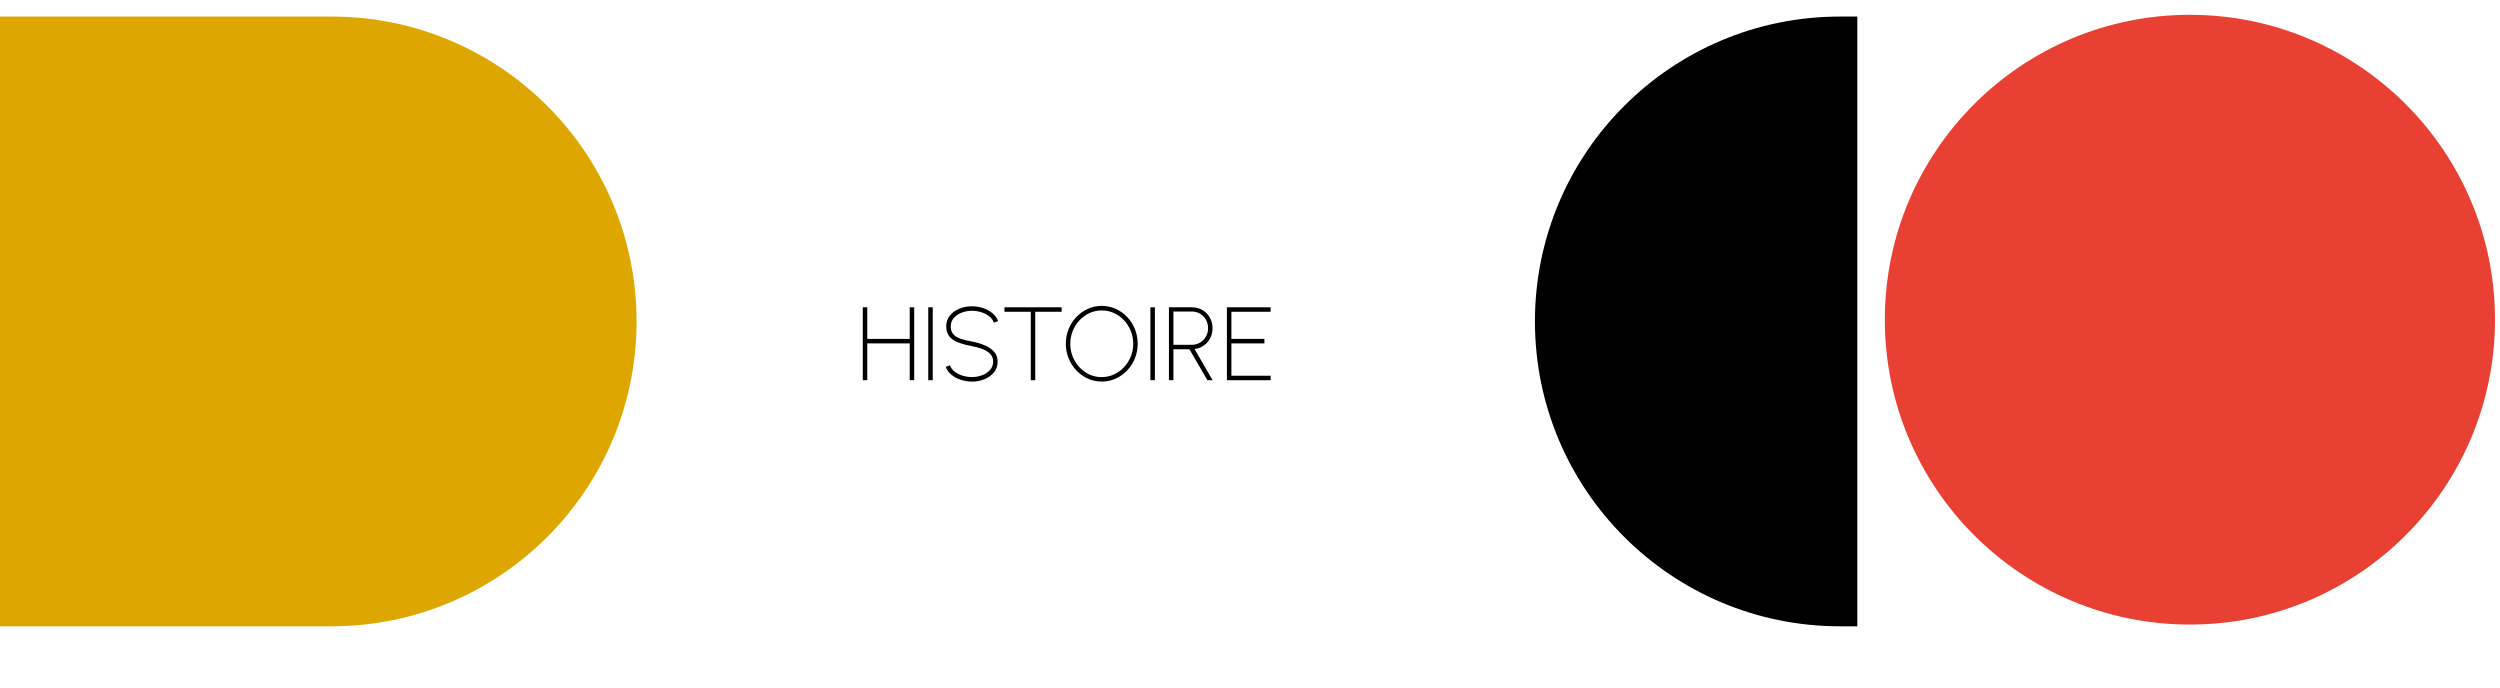
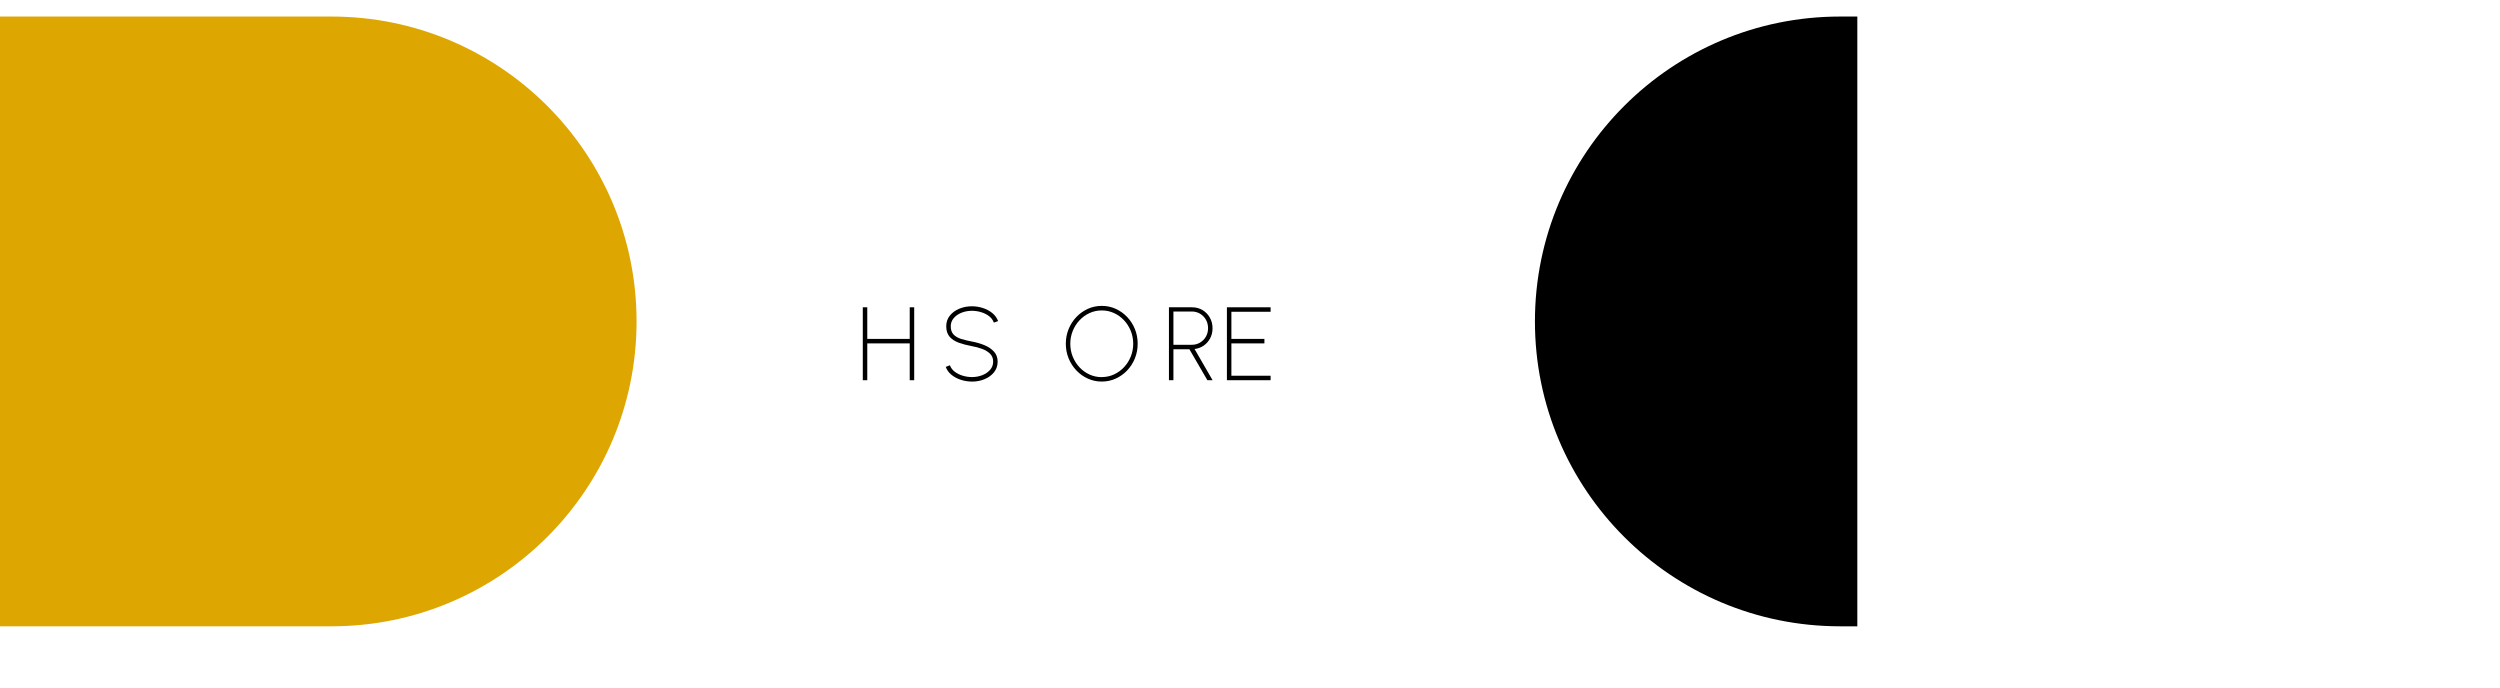
<svg xmlns="http://www.w3.org/2000/svg" id="Calque_1" data-name="Calque 1" viewBox="0 0 1440 396">
  <defs>
    <style>
      .cls-1 {
        fill: #fff;
      }

      .cls-2 {
        fill: #e84134;
      }

      .cls-3 {
        fill: #dea600;
      }
    </style>
  </defs>
-   <rect class="cls-1" width="1440" height="396" />
  <path d="M1059.85,9.53h0c-97.05,0-175.73,78.63-175.73,175.61s78.68,175.61,175.73,175.61h0s9.97,0,9.97,0V9.53h-9.97Z" />
-   <path class="cls-2" d="M1261.39,8.53h0c-97.05,0-175.73,78.62-175.73,175.61s78.68,175.61,175.73,175.61h0c97.05,0,175.73-78.62,175.73-175.61S1358.44,8.53,1261.39,8.53Z" />
  <path class="cls-3" d="M190.93,9.53h0s-190.93,0-190.93,0V360.75H190.93c97.05,0,175.73-78.62,175.73-175.61S287.99,9.53,190.93,9.53Z" />
  <g>
    <path d="M524,177h2.58v42h-2.58v-21.21h-24.45v21.21h-2.58v-42h2.58v18.21h24.45v-18.21Z" />
-     <path d="M534.68,219v-42h2.58v42h-2.58Z" />
    <path d="M559.82,219.78c-2.2,0-4.33-.34-6.41-1.02-2.07-.68-3.88-1.65-5.41-2.91-1.54-1.26-2.62-2.77-3.24-4.53l2.4-.93c.52,1.48,1.45,2.72,2.79,3.73,1.34,1.01,2.88,1.78,4.62,2.29,1.74,.52,3.49,.78,5.25,.78,2.14,0,4.14-.37,6-1.1s3.36-1.77,4.52-3.11c1.15-1.34,1.72-2.91,1.72-4.71s-.6-3.35-1.78-4.52c-1.19-1.17-2.72-2.1-4.59-2.79-1.87-.69-3.82-1.22-5.86-1.58-2.82-.52-5.35-1.19-7.58-1.99-2.23-.81-3.99-1.96-5.28-3.45-1.29-1.49-1.94-3.5-1.94-6.04,0-2.34,.69-4.37,2.06-6.09,1.37-1.72,3.18-3.05,5.43-3.99,2.25-.94,4.68-1.41,7.31-1.41,2.1,0,4.18,.33,6.24,.98,2.06,.65,3.88,1.61,5.45,2.88,1.57,1.27,2.7,2.83,3.4,4.67l-2.46,.87c-.52-1.48-1.45-2.72-2.77-3.73-1.33-1.01-2.87-1.78-4.6-2.29-1.74-.52-3.49-.78-5.25-.78-2.16,0-4.17,.37-6.02,1.11-1.85,.74-3.34,1.78-4.48,3.12s-1.71,2.9-1.71,4.68c0,2.04,.53,3.62,1.6,4.74,1.07,1.12,2.52,1.96,4.35,2.54,1.83,.57,3.92,1.08,6.25,1.52,2.6,.48,5.02,1.18,7.27,2.12,2.25,.93,4.07,2.17,5.46,3.72,1.39,1.55,2.08,3.46,2.08,5.75s-.69,4.37-2.07,6.09-3.19,3.05-5.44,3.99c-2.25,.94-4.69,1.41-7.31,1.41Z" />
-     <path d="M611.51,177v2.58h-15.21v39.42h-2.58v-39.42h-15.15v-2.58h32.94Z" />
    <path d="M634.61,219.78c-2.84,0-5.51-.57-8.01-1.7-2.5-1.13-4.7-2.7-6.6-4.7-1.9-2-3.39-4.31-4.47-6.95-1.08-2.63-1.62-5.45-1.62-8.45s.54-5.81,1.62-8.45c1.08-2.63,2.57-4.94,4.47-6.94,1.9-2,4.1-3.57,6.6-4.7,2.5-1.13,5.17-1.7,8.01-1.7s5.54,.56,8.04,1.7c2.5,1.13,4.7,2.7,6.6,4.7,1.9,2,3.38,4.31,4.45,6.94,1.07,2.63,1.6,5.45,1.6,8.45s-.54,5.82-1.6,8.45c-1.07,2.63-2.56,4.95-4.45,6.95-1.9,2-4.1,3.56-6.6,4.7-2.5,1.13-5.18,1.7-8.04,1.7Zm0-2.58c2.52,0,4.88-.51,7.08-1.53,2.2-1.02,4.12-2.41,5.77-4.18,1.65-1.77,2.94-3.81,3.87-6.12,.93-2.31,1.4-4.76,1.4-7.37s-.47-5.09-1.41-7.41c-.94-2.32-2.24-4.37-3.9-6.13-1.66-1.77-3.58-3.15-5.78-4.15-2.19-1-4.54-1.5-7.03-1.5s-4.88,.51-7.08,1.53c-2.2,1.02-4.12,2.42-5.77,4.19s-2.94,3.81-3.87,6.12c-.93,2.31-1.4,4.77-1.4,7.37s.47,5.12,1.41,7.43c.94,2.31,2.24,4.35,3.9,6.12,1.66,1.77,3.58,3.16,5.77,4.16s4.53,1.5,7.04,1.5Z" />
-     <path d="M662.63,219v-42h2.58v42h-2.58Z" />
    <path d="M673.31,219v-42h13.29c2.22,0,4.22,.53,6.01,1.59,1.79,1.06,3.21,2.51,4.25,4.34,1.04,1.83,1.56,3.88,1.56,6.16,0,2.14-.46,4.07-1.38,5.79-.92,1.72-2.17,3.12-3.73,4.2-1.57,1.08-3.32,1.73-5.24,1.95l10.38,17.97h-3l-10.35-17.82h-9.21v17.82h-2.58Zm2.58-20.4h10.59c1.72,0,3.29-.41,4.71-1.24,1.42-.83,2.55-1.97,3.39-3.42,.84-1.45,1.26-3.08,1.26-4.9s-.42-3.49-1.26-4.94c-.84-1.45-1.97-2.59-3.39-3.42-1.42-.83-2.99-1.25-4.71-1.25h-10.59v19.17Z" />
    <path d="M706.7,219v-42h25.17v2.58h-22.59v15.63h19.02v2.58h-19.02v18.63h22.59v2.58h-25.17Z" />
  </g>
</svg>